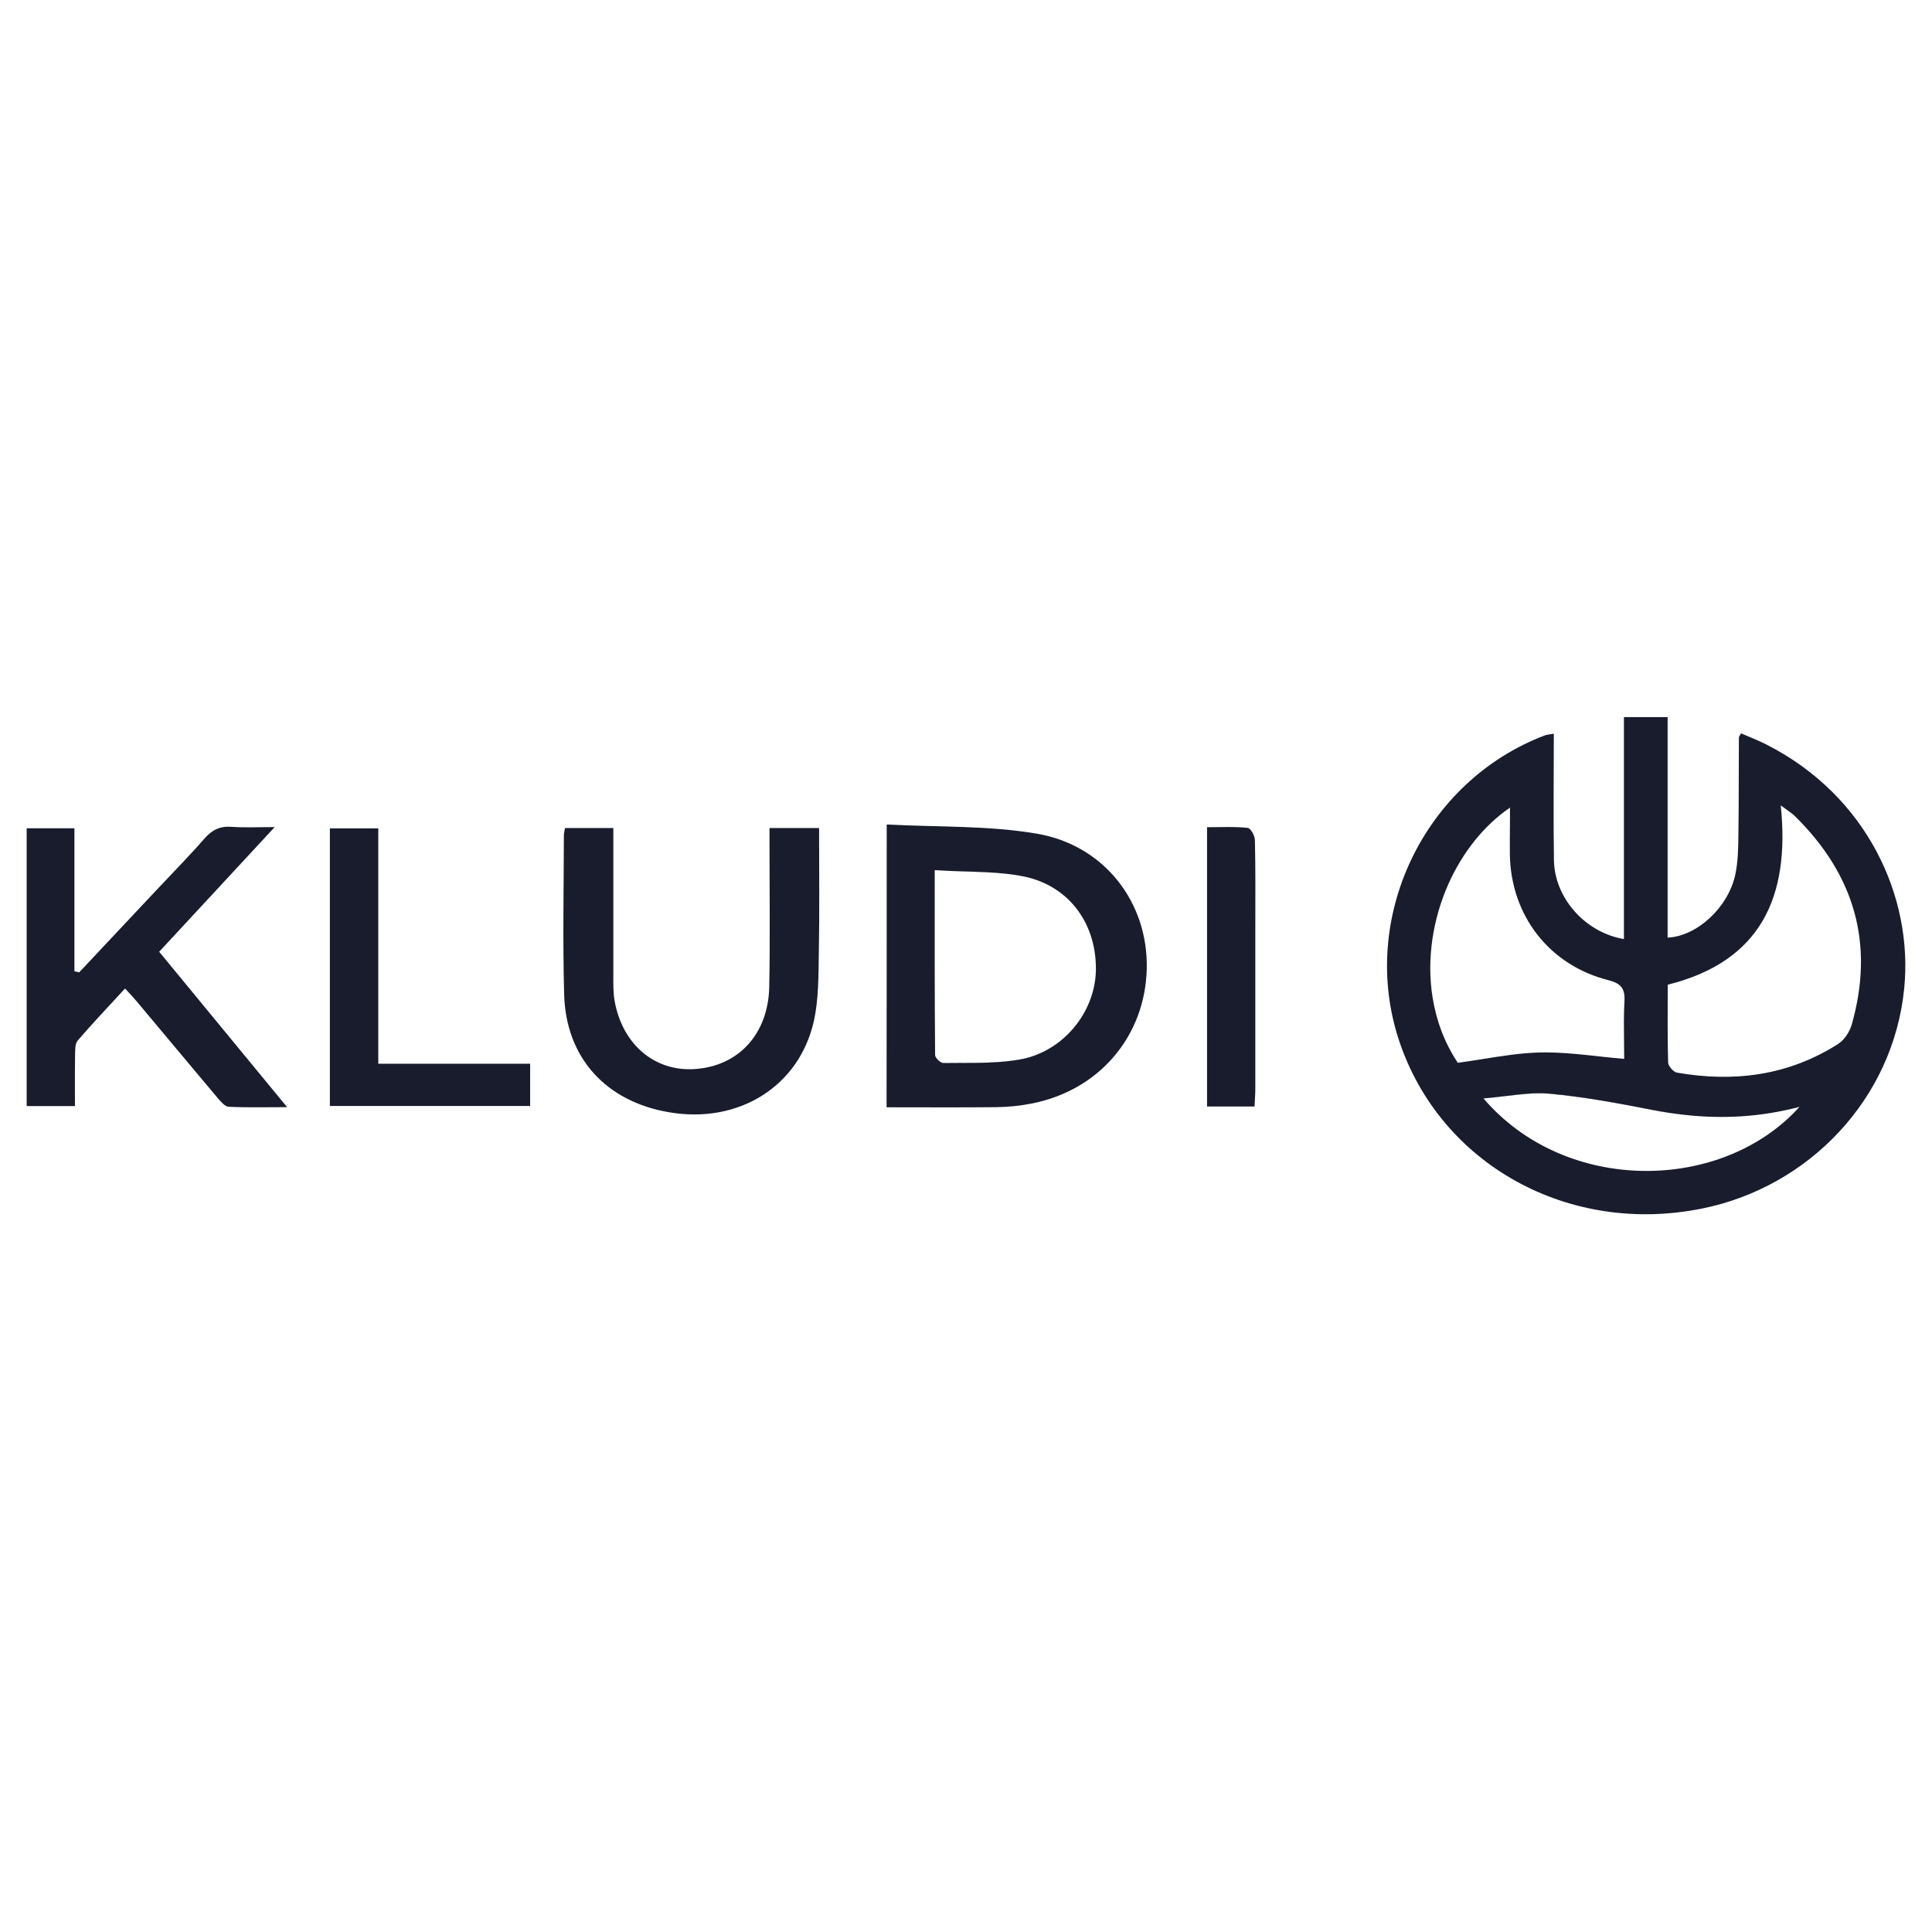
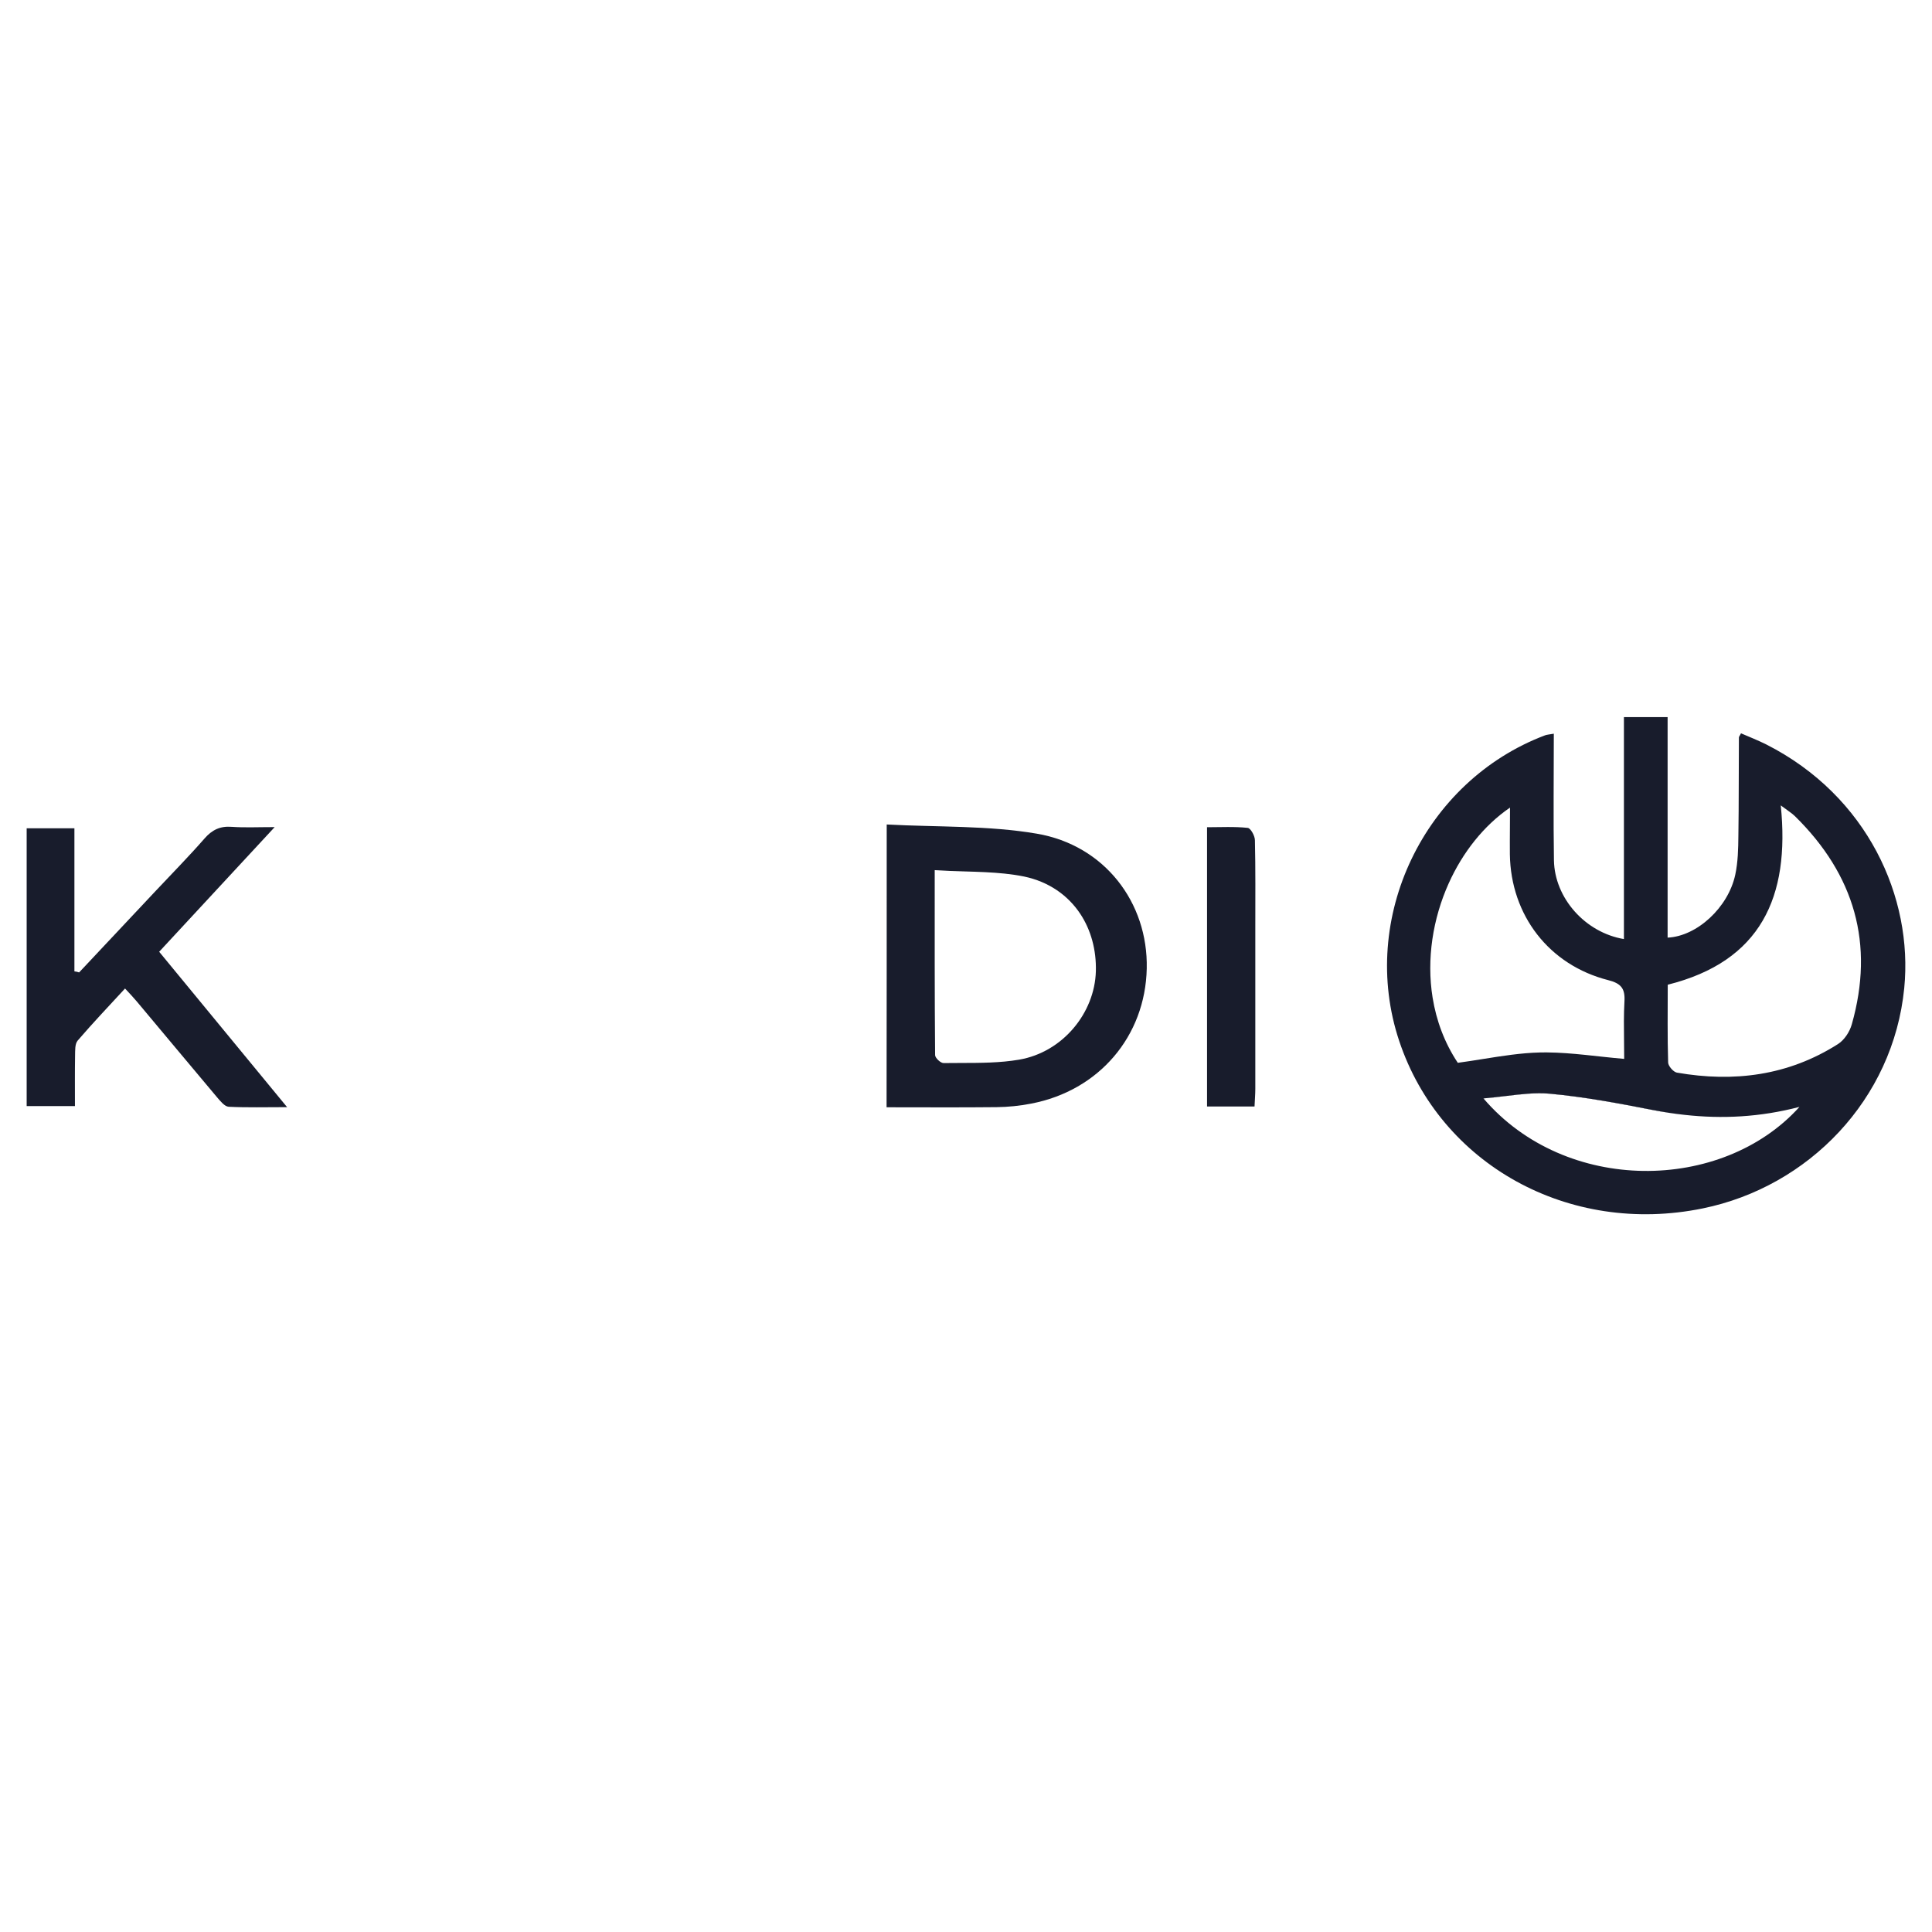
<svg xmlns="http://www.w3.org/2000/svg" width="652" height="652" viewBox="0 0 652 652" fill="none">
  <path d="M299.242 278.242C316.634 279.169 333.497 278.551 349.83 281.332C372.784 285.216 387.484 304.639 386.998 326.843C386.513 349.709 370.886 368.073 347.976 372.443C344.135 373.194 340.206 373.591 336.322 373.635C324.094 373.768 311.822 373.679 299.197 373.679C299.242 341.984 299.242 310.952 299.242 278.242ZM315.442 293.648C315.442 315.207 315.398 335.538 315.573 355.865C315.573 355.932 315.574 355.999 315.574 356.066C315.574 357.037 317.473 358.803 318.444 358.759C320.373 358.729 322.309 358.726 324.246 358.723C330.864 358.714 337.495 358.704 343.914 357.611C358.614 355.095 369.429 341.896 369.827 327.77C370.01 320.534 368.159 313.847 364.58 308.427C360.429 302.144 353.955 297.565 345.636 295.811C343.49 295.373 341.316 295.059 339.116 294.827C334.717 294.362 330.211 294.224 325.597 294.083C322.268 293.981 318.883 293.877 315.442 293.648Z" fill="#181C2C" />
  <path d="M26.701 328.168C35.353 318.986 43.961 309.804 52.614 300.578C58.087 294.751 63.738 289.013 68.991 283.009C71.551 280.051 74.288 278.727 78.217 279.036C82.587 279.345 86.957 279.124 92.695 279.124C79.276 293.603 66.739 307.111 53.717 321.193C67.887 338.409 81.969 355.492 96.889 373.635C89.65 373.635 83.381 373.812 77.157 373.503C75.789 373.414 74.332 371.56 73.228 370.28C64.179 359.553 55.174 348.694 46.124 337.923C45.021 336.599 43.785 335.319 42.196 333.597C36.634 339.645 31.292 345.251 26.216 351.166C25.245 352.314 25.377 354.521 25.333 356.243C25.245 361.761 25.289 367.278 25.289 373.282C19.859 373.282 14.606 373.282 9 373.282C9 342.205 9 311.04 9 279.522C14.253 279.522 19.329 279.522 25.112 279.522C25.112 295.678 25.112 311.746 25.112 327.814C25.686 327.859 26.172 327.991 26.701 328.168Z" fill="#181C2C" />
-   <path d="M259.689 279.433C265.472 279.433 270.725 279.433 276.419 279.433C276.419 293.78 276.596 307.818 276.331 321.811C276.199 329.404 276.287 337.217 274.654 344.589C269.666 366.749 249.139 379.374 225.787 375.357C204.466 371.737 191.002 356.993 190.384 335.628C189.899 317.661 190.252 299.695 190.296 281.729C190.296 281.067 190.517 280.405 190.693 279.433C196.079 279.433 201.288 279.433 206.982 279.433C206.982 296.12 206.982 312.453 206.982 328.786C206.982 331.787 206.894 334.877 207.424 337.835C210.072 352.49 220.887 361.628 234.351 360.789C249.183 359.862 259.292 349.003 259.601 332.979C259.91 317.132 259.689 301.284 259.689 285.481C259.689 283.627 259.689 281.685 259.689 279.433Z" fill="#181C2C" />
-   <path d="M111.324 373.238C111.324 341.94 111.324 310.996 111.324 279.566C116.621 279.566 121.83 279.566 127.657 279.566C127.657 305.831 127.657 332.052 127.657 358.98C145.049 358.98 161.824 358.98 178.907 358.98C178.907 364.012 178.907 368.382 178.907 373.238C156.571 373.238 134.278 373.238 111.324 373.238Z" fill="#181C2C" />
  <path d="M423.372 373.414C417.854 373.414 412.822 373.414 407.348 373.414C407.348 342.073 407.348 311.04 407.348 279.169C411.983 279.169 416.574 278.904 421.077 279.389C422.048 279.478 423.505 282.082 423.505 283.583C423.725 293.383 423.637 303.183 423.637 312.938C423.637 331.081 423.637 349.268 423.637 367.411C423.637 369.309 423.461 371.207 423.372 373.414Z" fill="#181C2C" />
  <path d="M524.372 247.606C524.372 262.218 524.195 276.255 524.416 290.337C524.637 303.05 534.922 314.704 548.032 316.911C548.032 292.014 548.032 267.206 548.032 242C553.286 242 557.788 242 562.776 242C562.776 267.029 562.776 291.749 562.776 316.425C572.664 315.984 583.215 306.273 585.598 295.237C586.525 290.955 586.614 286.408 586.658 281.994C586.834 270.958 586.746 259.922 586.834 248.886C586.834 248.577 587.143 248.312 587.541 247.474C590.41 248.71 593.323 249.857 596.149 251.27C630.315 268.663 645.633 302.918 642.631 333.465C638.923 371.119 610.274 400.518 574.651 407.802C529.448 417.072 486.1 392.97 472.194 351.299C458.378 309.936 480.582 263.542 521.458 248.136C522.12 247.915 522.827 247.871 524.372 247.606ZM562.82 332.317C562.82 341.146 562.688 349.886 562.953 358.582C562.997 359.774 564.719 361.761 565.91 361.981C585.157 365.336 603.521 362.997 620.251 352.358C622.414 350.99 624.224 348.209 624.93 345.692C632.655 318.5 625.813 295.193 605.816 275.505C604.757 274.445 603.432 273.651 600.96 271.797C604.139 302.741 594.206 324.46 562.82 332.317ZM509.584 272.547C500.736 278.602 493.589 287.679 488.891 298.126C483.547 310.011 481.372 323.67 483.467 336.674C484.714 344.408 487.471 351.911 491.971 358.671C491.984 358.669 491.998 358.667 492.011 358.665C494.878 358.278 497.709 357.826 500.515 357.379C506.982 356.347 513.315 355.337 519.648 355.183C520.263 355.169 520.878 355.162 521.493 355.162C521.7 355.162 521.907 355.163 522.114 355.164C530.574 355.23 539.109 356.582 548.121 357.346V357.342C548.121 355.342 548.096 353.362 548.073 351.397C548.017 346.859 547.963 342.403 548.209 337.967C548.474 333.641 547.105 331.876 542.735 330.772C522.783 325.696 509.849 308.921 509.54 288.306C509.514 285.453 509.533 282.585 509.554 279.52C509.565 277.801 509.577 276.02 509.582 274.145C509.582 274.057 509.582 273.969 509.582 273.881C509.583 273.442 509.584 272.997 509.584 272.547ZM607.273 373.547C593.907 377.042 581.18 377.638 568.534 376.242C564.891 375.84 561.255 375.273 557.612 374.562C546.134 372.311 534.569 370.148 522.959 369.088C518.207 368.667 513.353 369.25 508.159 369.874C505.753 370.163 503.275 370.461 500.699 370.671C500.674 370.673 500.648 370.675 500.623 370.678C528.389 403.167 581.184 402.505 607.273 373.547Z" fill="#181C2C" />
-   <path fill-rule="evenodd" clip-rule="evenodd" d="M562.82 332.317C594.206 324.46 604.094 302.741 600.96 271.797C604.139 302.741 594.206 324.46 562.82 332.317Z" fill="#181C2C" />
  <path fill-rule="evenodd" clip-rule="evenodd" d="M568.534 376.242C564.904 375.829 561.282 375.247 557.656 374.518C546.178 372.267 534.613 370.104 523.003 369.044C518.252 368.623 513.397 369.206 508.203 369.83C505.774 370.122 503.27 370.422 500.667 370.633C500.678 370.646 500.688 370.659 500.699 370.671C503.275 370.461 505.753 370.163 508.159 369.874C513.353 369.25 518.207 368.667 522.959 369.088C534.569 370.148 546.134 372.311 557.612 374.562C561.255 375.273 564.891 375.84 568.534 376.242Z" fill="#181C2C" />
-   <path fill-rule="evenodd" clip-rule="evenodd" d="M325.093 294.041C321.923 293.947 318.706 293.852 315.442 293.648C318.883 293.877 322.268 293.981 325.597 294.083C330.211 294.224 334.717 294.362 339.116 294.827C334.547 294.32 329.873 294.182 325.093 294.041ZM364.58 308.427C368.159 313.847 370.01 320.534 369.827 327.77C369.429 341.896 358.614 355.095 343.914 357.611C337.495 358.704 330.864 358.714 324.246 358.723C322.309 358.726 320.373 358.729 318.444 358.759C317.473 358.803 315.574 357.037 315.574 356.066L315.573 355.865M364.58 308.427C368.175 313.847 370.031 320.546 369.826 327.814C369.473 341.94 358.614 355.095 343.914 357.655C337.494 358.748 330.863 358.758 324.246 358.767C322.309 358.77 320.373 358.773 318.444 358.803C317.473 358.803 315.574 357.037 315.574 356.11C315.574 356.029 315.573 355.947 315.573 355.865" fill="#181C2C" />
-   <path fill-rule="evenodd" clip-rule="evenodd" d="M483.467 336.674C481.372 323.67 483.547 310.011 488.891 298.126C488.628 298.71 488.373 299.298 488.125 299.89C483.334 311.353 481.462 324.309 483.467 336.674Z" fill="#181C2C" />
</svg>